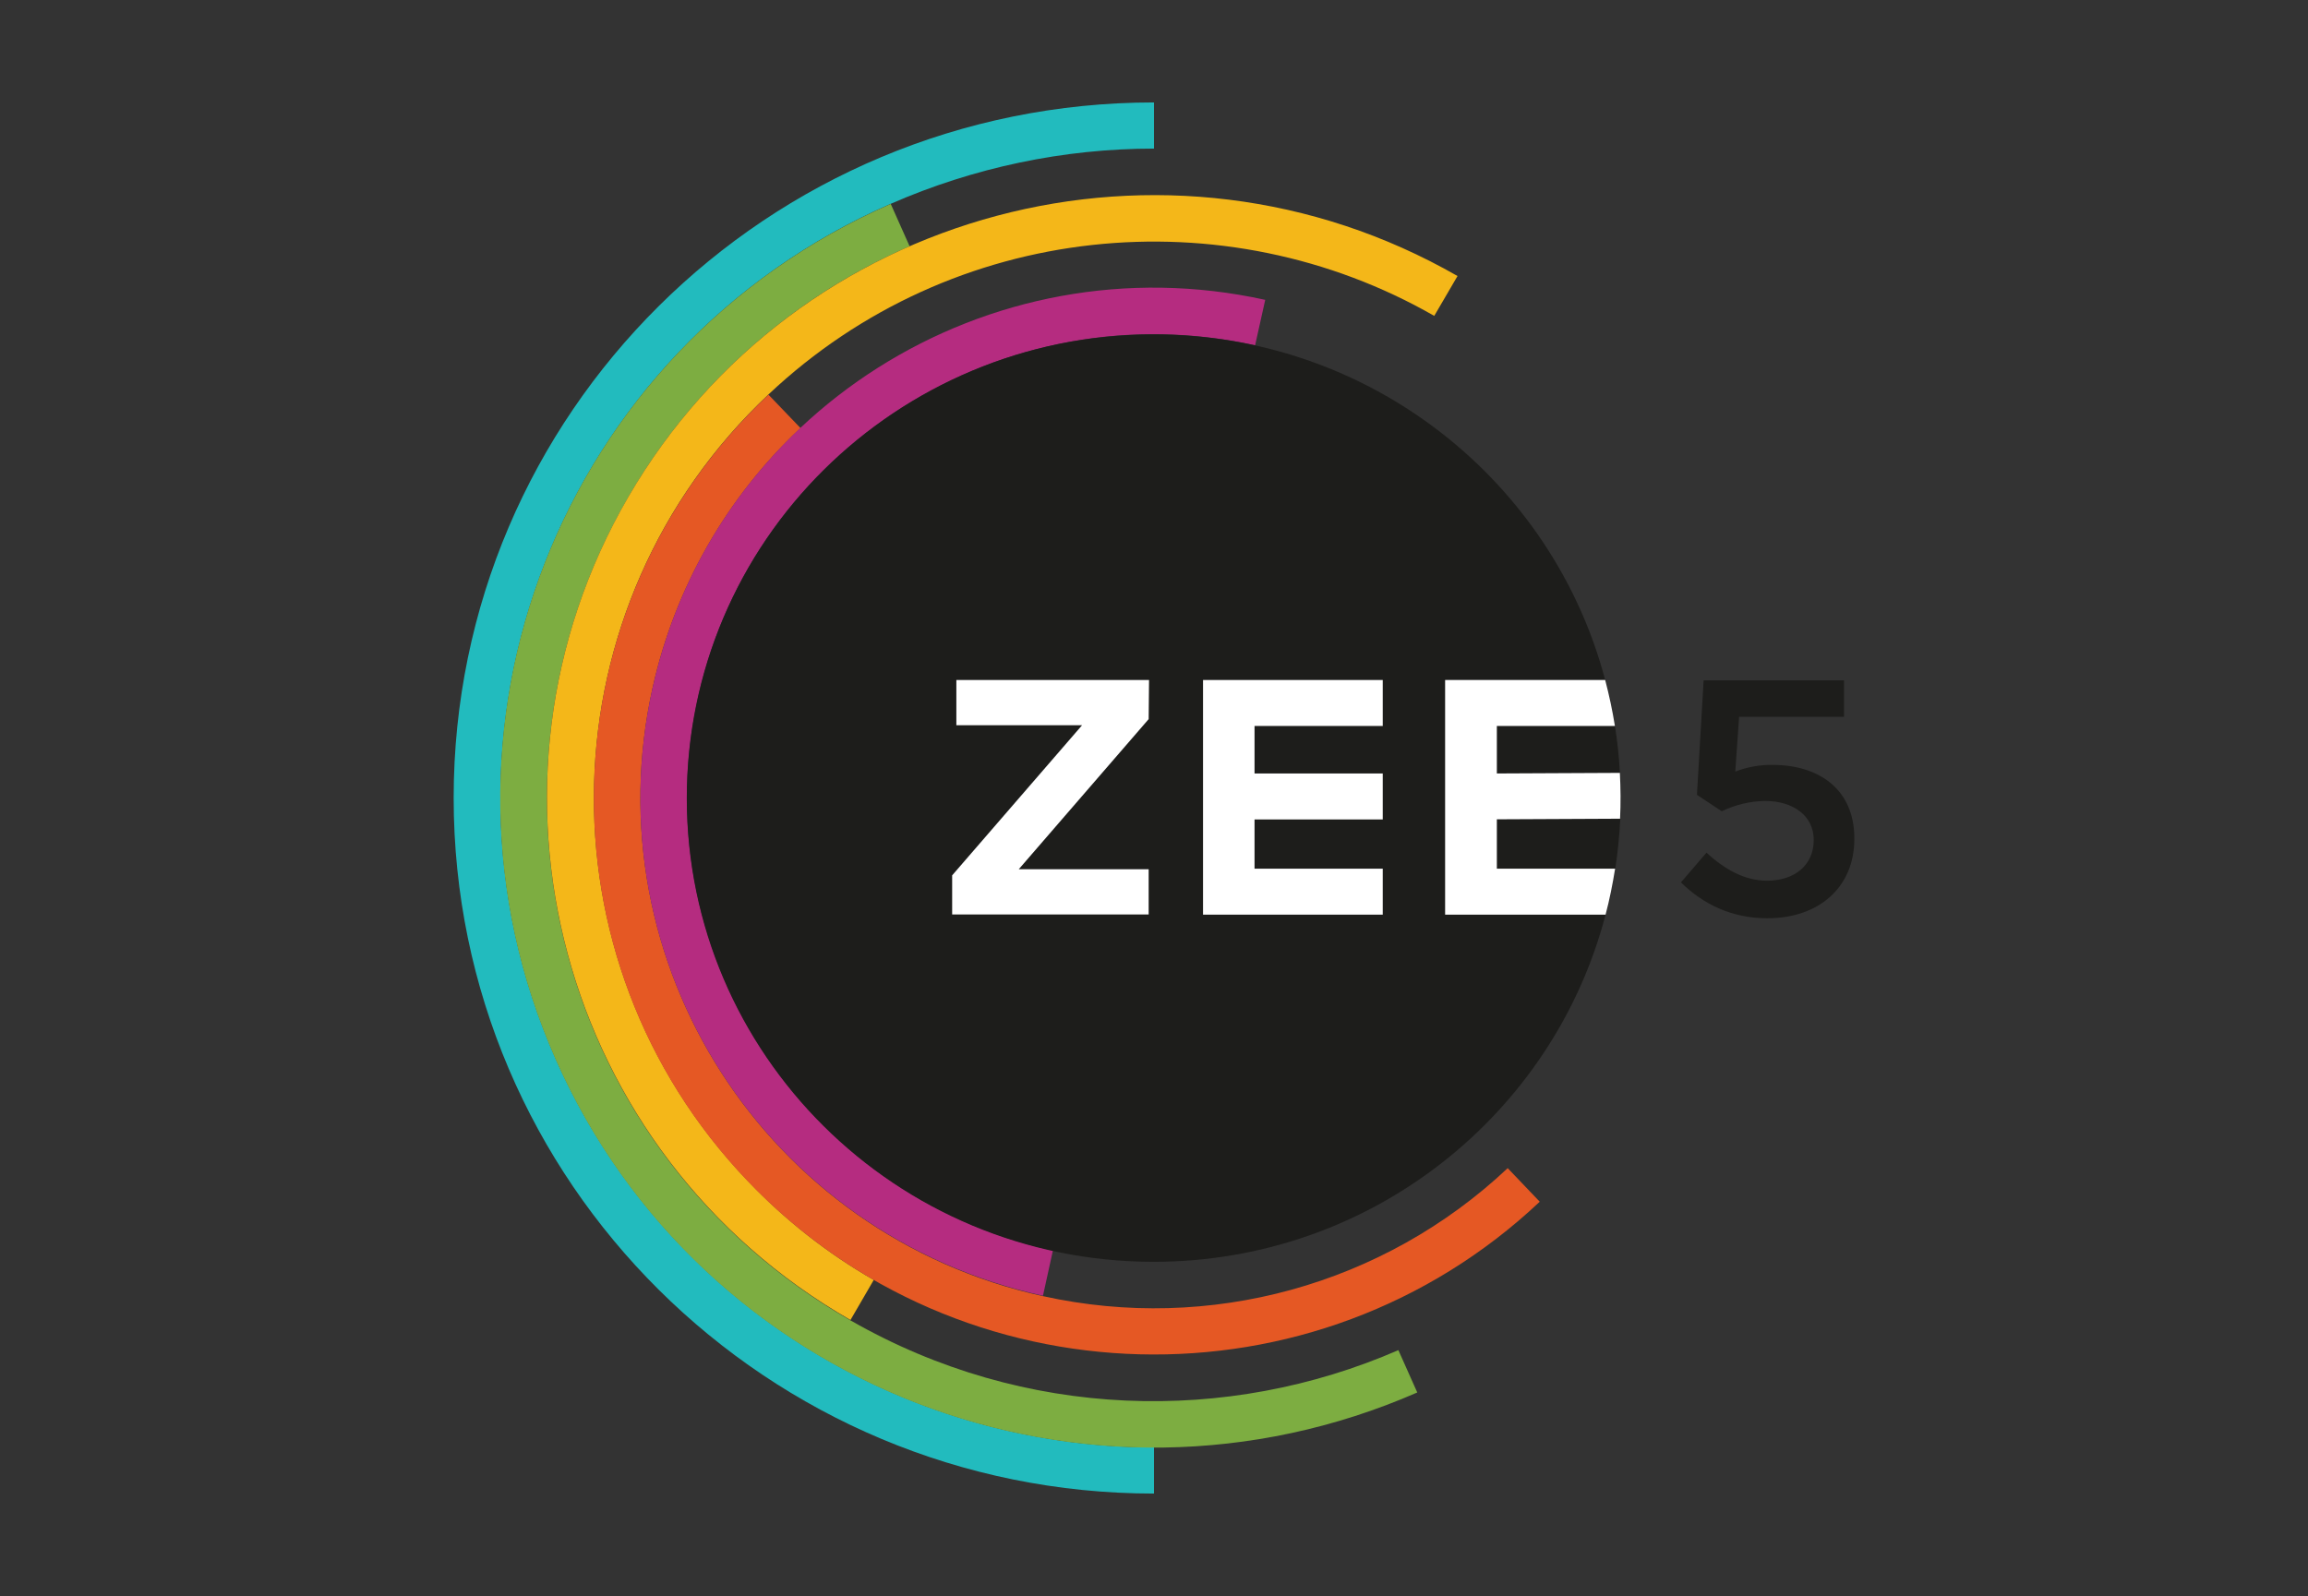
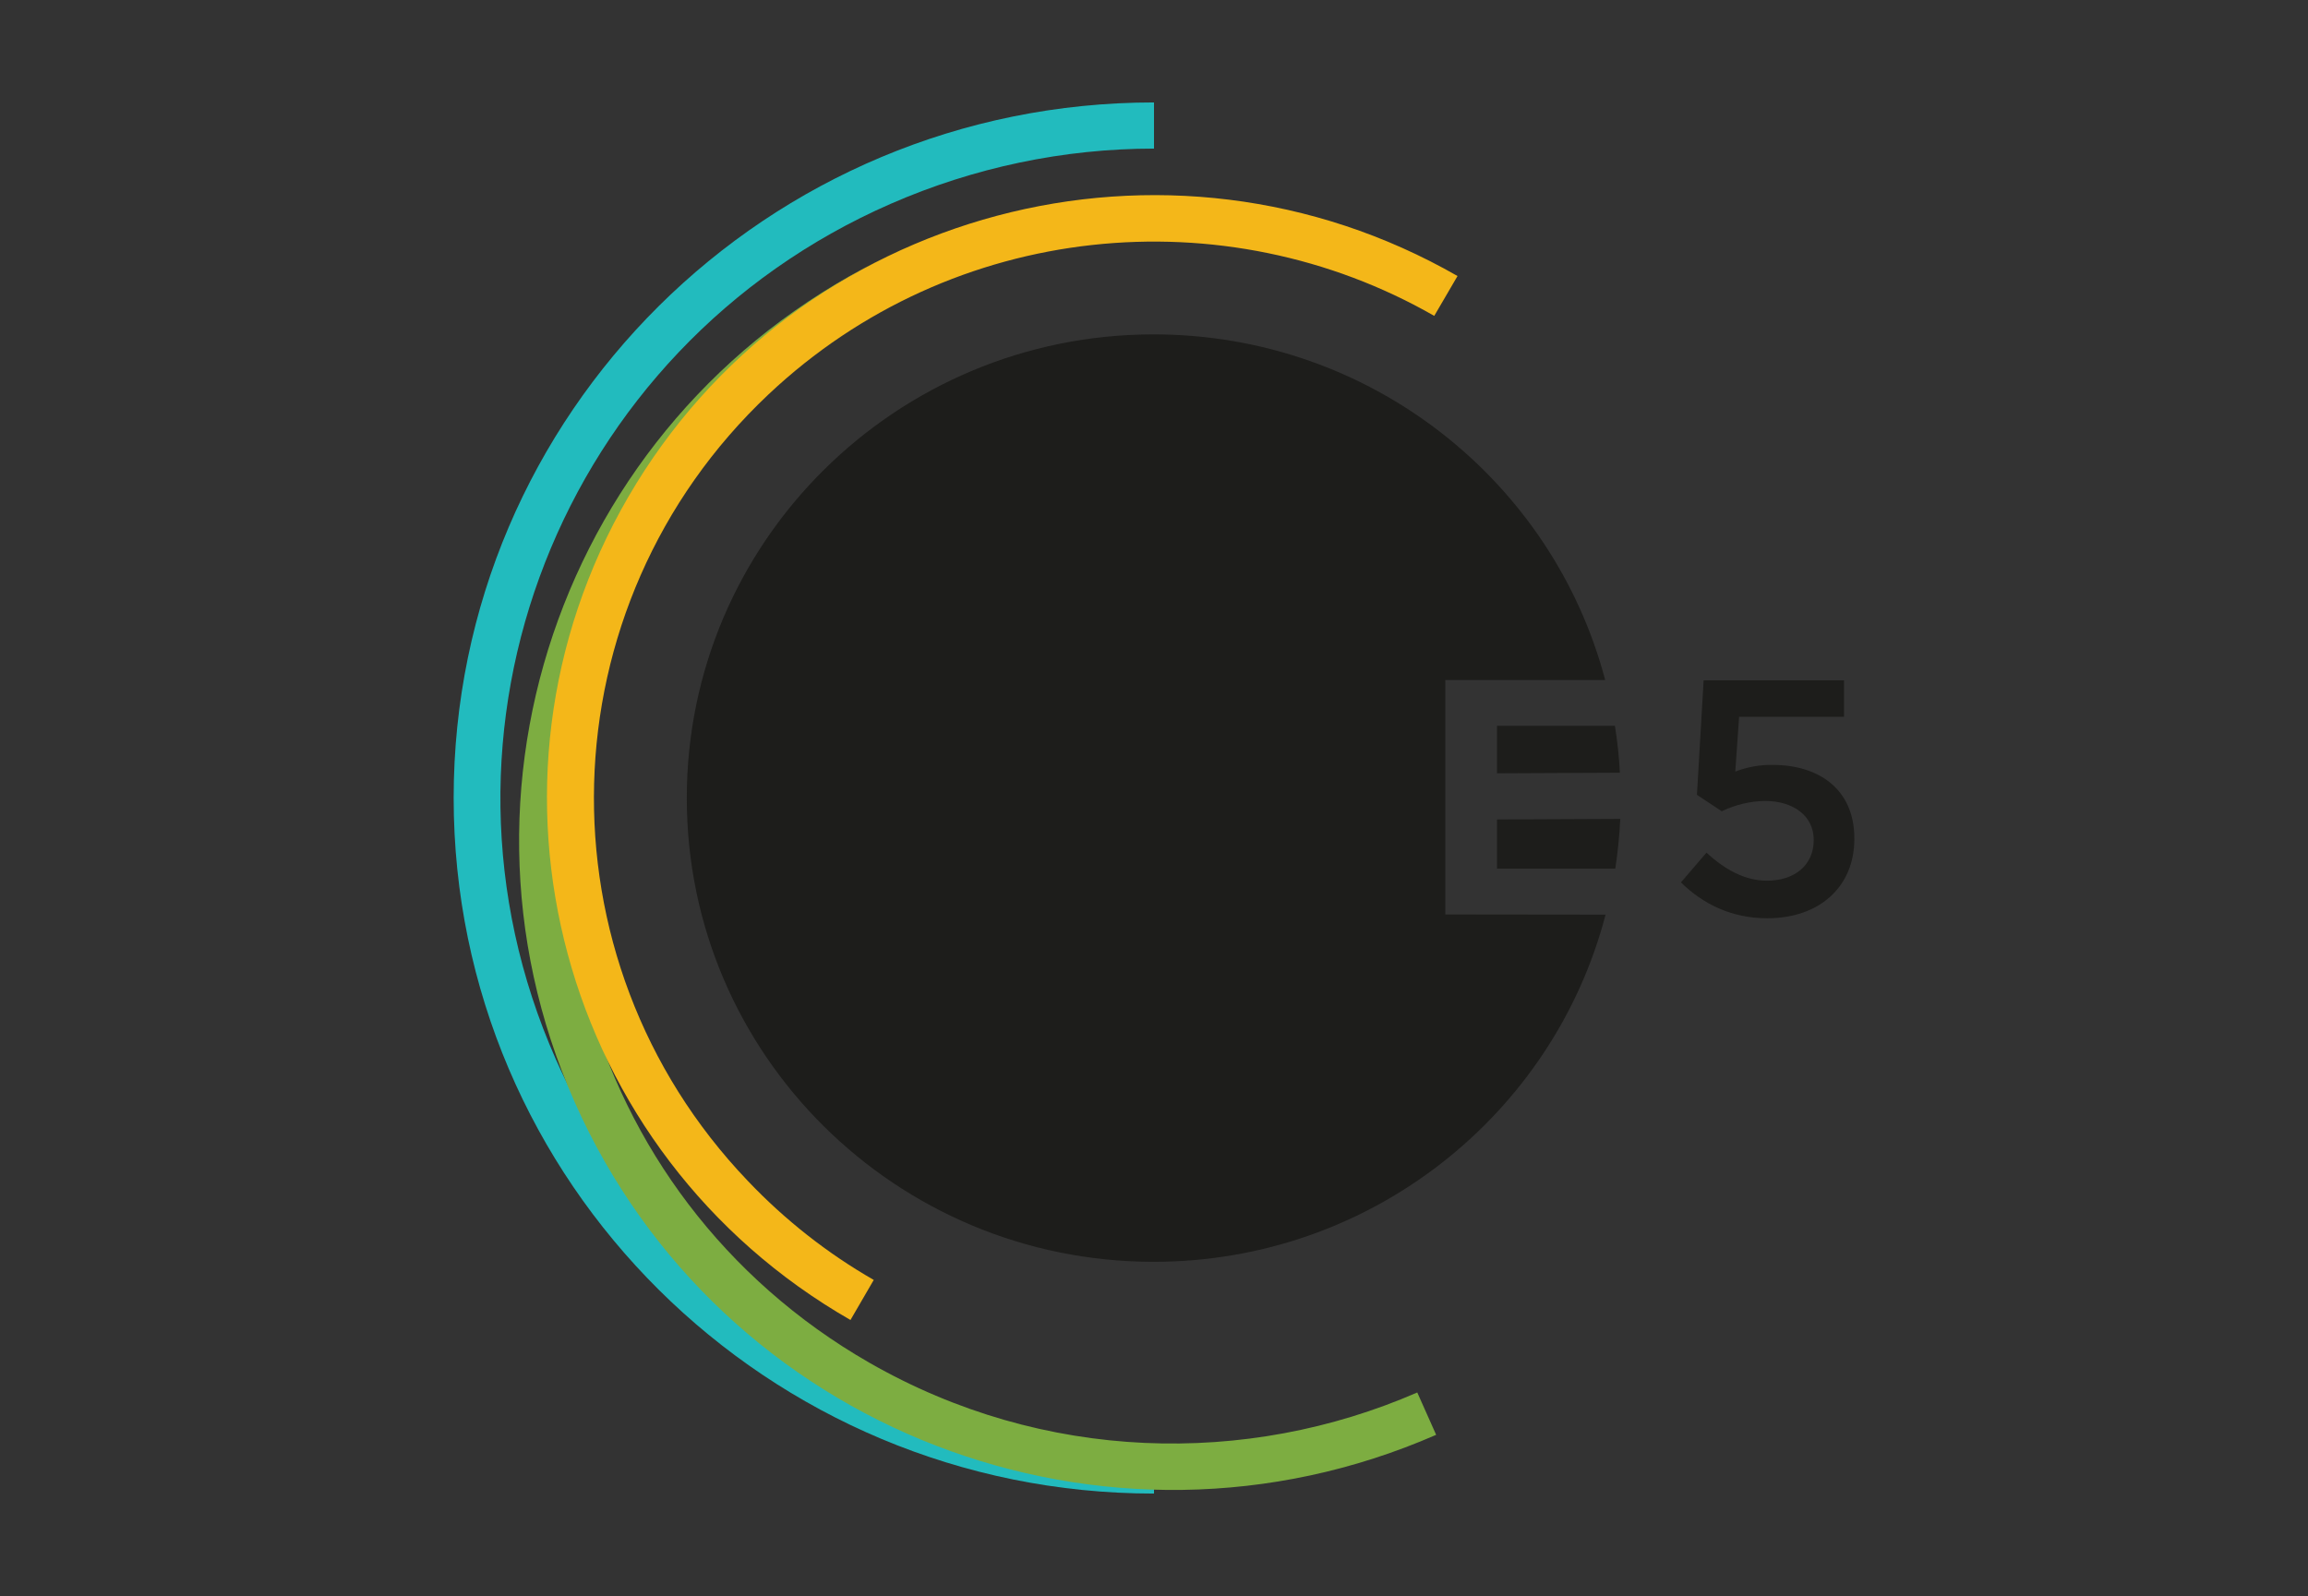
<svg xmlns="http://www.w3.org/2000/svg" version="1.0" id="Layer_1" x="0px" y="0px" viewBox="0 0 1209.8 836.7" style="enable-background:new 0 0 1209.8 836.7;" xml:space="preserve">
  <rect x="0" y="0" width="1209.8" height="836.7" fill="#333333" stroke="none" />
  <style type="text/css">
	.st0{fill:none;}
	.st1{fill:#22BBBE;}
	.st2{fill:#7DAD41;}
	.st3{fill:#F4B719;}
	.st4{fill:#E55824;}
	.st5{fill:#B52C80;}
	.st6{fill:#1D1D1B;}
	.st7{fill:#FFFFFF;}
</style>
  <path class="st0" d="M237.8,53.7h367.1V783H237.8V53.7z" />
  <path class="st1" d="M604.9,77.9V53.7c-202.8,0-367.1,163.2-367.1,364.6S402.2,783,604.9,783v-24.2c-131.6-0.1-257-76-313.5-203.4  c-76.2-172,2.4-372.9,175.6-448.6C510.5,87.8,557.5,77.9,604.9,77.9" />
-   <path class="st2" d="M476.8,129.1l-9.9-22.2c-173.2,75.7-251.8,276.5-175.6,448.6s278.4,250.2,451.6,174.5l-9.9-22.2  c-89.6,39-196,36.7-287.2-15.6c-152.2-87.3-204.3-280.5-116.4-431.7C363.3,202,414.9,156,476.8,129.1" />
+   <path class="st2" d="M476.8,129.1c-173.2,75.7-251.8,276.5-175.6,448.6s278.4,250.2,451.6,174.5l-9.9-22.2  c-89.6,39-196,36.7-287.2-15.6c-152.2-87.3-204.3-280.5-116.4-431.7C363.3,202,414.9,156,476.8,129.1" />
  <path class="st3" d="M751.8,165.6l12.2-20.9c-152.2-87.3-346.7-35.5-434.6,115.7S293.7,604.8,445.8,692l12.2-21  c-24.4-14-46.6-31.5-66-51.9c-111.7-116.8-106.8-301.5,10.9-412.4C499.5,115.7,642.1,102.7,751.8,165.6" />
-   <path class="st4" d="M419.6,224.4l-16.8-17.5c-117.6,110.9-122.6,295.5-10.9,412.3S689.4,740.9,807.1,630l-16.8-17.6  c-65.1,61.3-156.3,86.4-243.6,67.1c-145.1-32-236.7-174.8-204.6-319C353.7,308.4,380.7,260.9,419.6,224.4" />
-   <path class="st5" d="M657.9,181l5.3-23.8c-145.2-32-288.9,59-321.1,203.2s59.4,287,204.6,318.9l5.2-23.7l0,0  c-132-29.1-215.2-158.9-186-290C395.1,234.6,525.9,152,657.8,181L657.9,181" />
  <path class="st6" d="M784.7,455.4h62c1.3-8.7,2.2-17.4,2.6-26.1l-64.6,0.3L784.7,455.4L784.7,455.4z M784.7,380.5v24.9l64.4-0.3  c-0.4-8.2-1.3-16.5-2.6-24.6H784.7z" />
  <path class="st6" d="M757.6,479.4V356.5h83.8c-27.5-104.3-123.1-181.2-236.7-181.2C469.6,175.3,360,284.1,360,418.4  s109.6,243.1,244.7,243.1c113.9,0,209.6-77.3,236.9-182L757.6,479.4L757.6,479.4z" />
  <path class="st6" d="M881.1,462.6l13.4-15.6c9.9,9.1,20.3,14.7,31.7,14.7c14.8,0,24.5-8.4,24.5-21.2v-0.3  c0-12.4-10.6-20.3-25.5-20.3c-7.9,0.1-15.6,2-22.7,5.4l-13-8.6l3.5-60h73.6v19.1h-55l-2,28.7c6.2-2.4,12.9-3.6,19.6-3.5  c24,0,42.8,12.6,42.8,38.5v0.4c0,25-18.3,41.5-45.6,41.5C907.5,481.4,892.7,473.9,881.1,462.6" />
-   <path class="st7" d="M724.8,380.6h-67.2v24.9h67.2v24.1h-67.2v25.8h67.2v24.1h-94.2V356.5h94.2L724.8,380.6z M602.1,377l-68.1,78.7  h68.1v23.7H499.1v-20.5l68.1-78.7h-65.9v-23.7h101L602.1,377z M849.1,405.2h-0.9l-63.6,0.3v-24.9h61.9c-1.3-8.1-3-16.1-5.1-24.1  h-83.9v123h84.1c2.1-7.9,3.7-16,5-24.1h-62v-25.9l63.7-0.3h0.9C849.6,421.2,849.5,413.2,849.1,405.2" />
</svg>